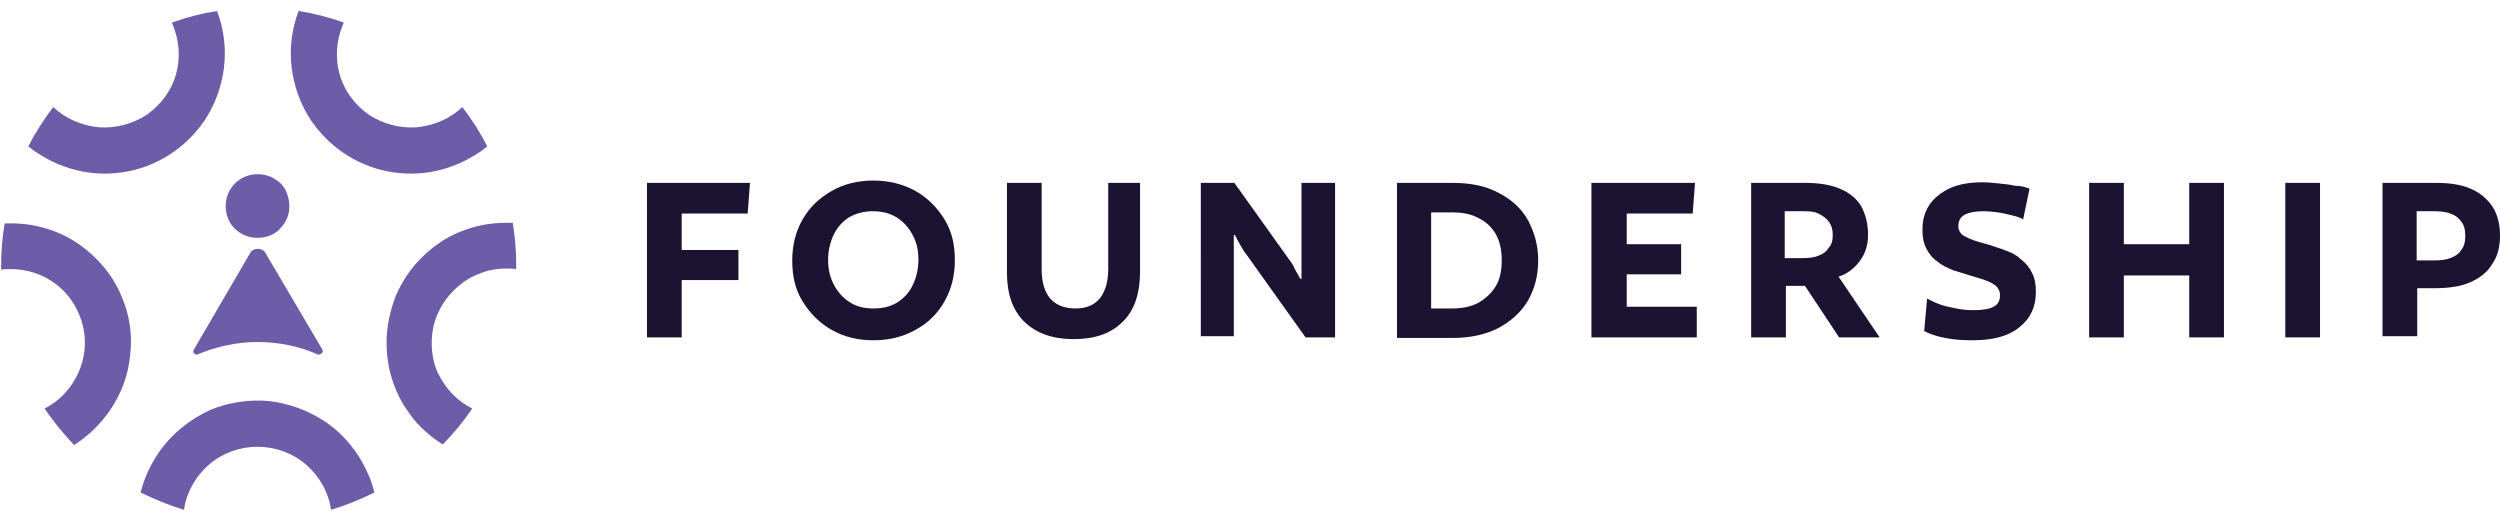
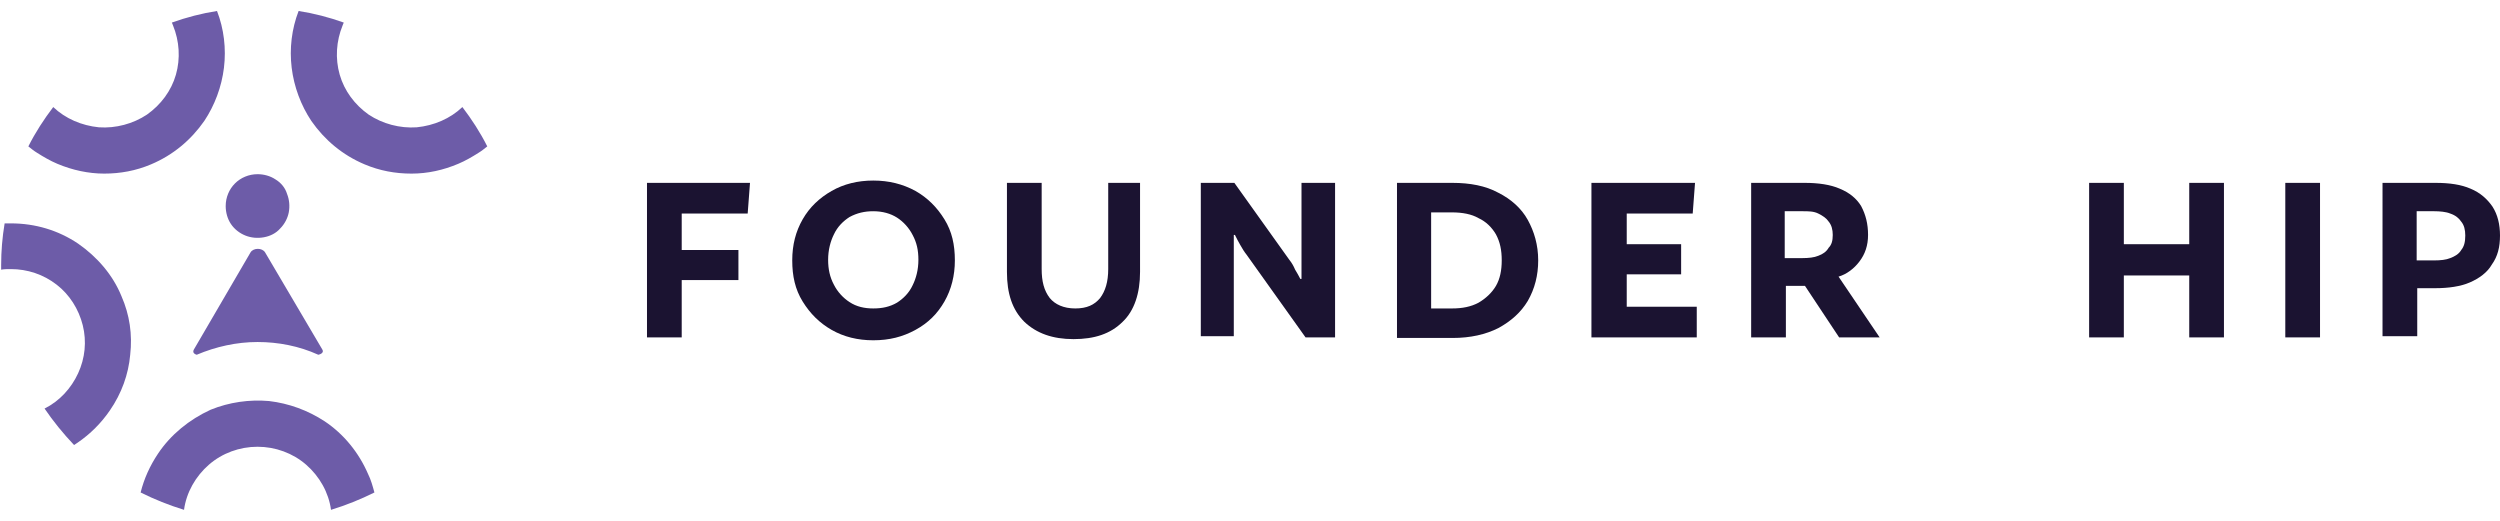
<svg xmlns="http://www.w3.org/2000/svg" version="1.1" id="Layer_1" x="0px" y="0px" viewBox="0 0 432 90" style="enable-background:new 0 0 432 90;" xml:space="preserve">
  <style type="text/css">
	.st0{fill:#1B1331;}
	.st1{fill:#6D5CA8;}
	.st2{display:none;}
	.st3{display:inline;}
	.st4{fill:#010101;}
</style>
  <g id="Layer_1_1_">
    <g>
      <g>
        <path class="st0" d="M129.6,31.6l-0.4,5.3h-11.4v6.3h9.8v5.2h-9.8v9.9h-6V31.6H129.6z" />
        <path class="st0" d="M150.9,31.2c2.7,0,5.1,0.6,7.3,1.8c2.1,1.2,3.7,2.8,5,4.9s1.8,4.4,1.8,7.1c0,2.6-0.6,5-1.8,7.1     c-1.2,2.1-2.8,3.7-5,4.9s-4.5,1.8-7.3,1.8c-2.7,0-5.1-0.6-7.2-1.8c-2.1-1.2-3.7-2.8-5-4.9s-1.8-4.4-1.8-7.1s0.6-5,1.8-7.1     c1.2-2.1,2.9-3.7,5-4.9C145.8,31.8,148.2,31.2,150.9,31.2z M150.9,53.3c1.6,0,2.9-0.3,4.1-1c1.1-0.7,2.1-1.7,2.7-3     c0.6-1.2,1-2.7,1-4.4s-0.3-3-1-4.3c-0.6-1.2-1.6-2.3-2.7-3c-1.1-0.7-2.5-1.1-4.1-1.1c-1.5,0-2.8,0.3-4.1,1     c-1.1,0.7-2.1,1.7-2.7,3c-0.6,1.2-1,2.7-1,4.4c0,1.6,0.3,3,1,4.3c0.6,1.2,1.6,2.3,2.7,3C148,53,149.4,53.3,150.9,53.3z" />
        <path class="st0" d="M197,31.6V47c0,3.7-1,6.7-3,8.6c-2.1,2.1-4.9,3-8.5,3s-6.4-1-8.5-3c-2.1-2.1-3-4.9-3-8.6V31.6h6v14.9     c0,2.1,0.4,3.7,1.4,5c0.9,1.1,2.4,1.8,4.4,1.8s3.3-0.6,4.3-1.8c0.9-1.2,1.4-2.8,1.4-5V31.6H197z" />
        <path class="st0" d="M230.7,31.6v26.7h-5.1l-10.2-14.3c-0.4-0.5-0.7-1-1.1-1.7c-0.3-0.5-0.6-1.1-0.9-1.7h-0.2v17.5h-5.7V31.6h5.8     l9.5,13.3c0.4,0.5,0.7,1,1,1.7c0.3,0.5,0.6,1,0.9,1.6h0.2V31.6H230.7z" />
        <path class="st0" d="M265.8,45c0,2.6-0.6,4.9-1.8,7c-1.2,2-2.9,3.5-5.1,4.7c-2.2,1.1-4.8,1.7-7.9,1.7h-9.6V31.6h9.6     c3,0,5.7,0.5,7.9,1.7c2.2,1.1,4,2.7,5.1,4.7C265.1,40,265.8,42.3,265.8,45z M259.5,45c0-1.8-0.3-3.2-1-4.5     c-0.7-1.2-1.7-2.2-3-2.8c-1.2-0.7-2.8-1-4.6-1h-3.6v16.6h3.6c1.8,0,3.3-0.3,4.6-1c1.2-0.7,2.3-1.7,3-2.9S259.5,46.7,259.5,45z" />
        <path class="st0" d="M292.9,31.6l-0.4,5.3h-11.4v5.3h9.4v5.2h-9.4V53h12.1v5.3H275V31.6H292.9z" />
        <path class="st0" d="M322.8,40.6c0,1.8-0.5,3.3-1.5,4.6c-0.9,1.2-2.2,2.2-3.6,2.6l7.1,10.5h-7l-5.9-8.9h-3.3v8.9h-6V31.6h9.3     c2.3,0,4.4,0.3,6,1c1.7,0.7,2.9,1.7,3.7,3C322.4,37.1,322.8,38.7,322.8,40.6z M316.7,40.6c0-0.9-0.2-1.7-0.7-2.3     c-0.4-0.6-1-1-1.8-1.4s-1.7-0.4-2.7-0.4h-3.1v8.1h3.1c1,0,2-0.1,2.7-0.4c0.8-0.3,1.4-0.7,1.8-1.4     C316.5,42.3,316.7,41.6,316.7,40.6z" />
-         <path class="st0" d="M350.7,32.6l-1.1,5.3c-0.5-0.3-1.1-0.5-2-0.7c-0.8-0.2-1.6-0.4-2.4-0.5c-0.8-0.1-1.7-0.2-2.4-0.2     c-1.5,0-2.5,0.2-3.3,0.6c-0.7,0.4-1.1,1-1.1,2c0,0.6,0.2,1,0.7,1.5c0.5,0.3,1.1,0.6,1.9,0.9c0.8,0.3,1.7,0.5,2.7,0.8     c0.9,0.3,1.9,0.6,2.9,1c0.9,0.3,1.9,0.8,2.6,1.5c0.7,0.5,1.5,1.4,1.9,2.3c0.5,0.9,0.7,2,0.7,3.3c0,2.6-0.9,4.6-2.8,6.1     c-1.9,1.6-4.6,2.3-8.2,2.3c-1.7,0-3.2-0.1-4.7-0.4c-1.5-0.3-2.7-0.7-3.6-1.2l0.5-5.6c0.6,0.3,1.4,0.7,2.2,1     c0.8,0.3,1.8,0.5,2.8,0.7c1,0.2,2,0.3,3,0.3c1.6,0,2.8-0.2,3.5-0.6c0.8-0.4,1.1-1.1,1.1-2c0-0.6-0.2-1.1-0.7-1.6     c-0.5-0.4-1.1-0.7-1.9-1c-0.8-0.3-1.7-0.5-2.6-0.8c-0.9-0.3-1.9-0.6-2.9-0.9c-0.9-0.4-1.9-0.8-2.7-1.5c-0.8-0.5-1.5-1.4-1.9-2.2     c-0.5-0.9-0.7-2-0.7-3.3c0-1.7,0.4-3.1,1.2-4.3c0.8-1.2,2.1-2.2,3.6-2.9c1.6-0.7,3.4-1,5.6-1c0.8,0,1.8,0.1,2.8,0.2     c1,0.1,2,0.2,2.8,0.4C349.2,32.1,349.9,32.3,350.7,32.6z" />
        <path class="st0" d="M384.3,31.6v26.7h-6V47.6h-11.3v10.7h-6V31.6h6v10.6h11.3V31.6H384.3z" />
        <path class="st0" d="M400.9,31.6v26.7h-6V31.6H400.9z" />
        <path class="st0" d="M432,40.7c0,2-0.4,3.6-1.4,5c-0.8,1.4-2.2,2.4-3.8,3.1s-3.7,1-6,1h-3.1v8.3h-6V31.6h9.2c2.4,0,4.4,0.3,6,1     c1.7,0.7,2.9,1.8,3.8,3.1C431.6,37.1,432,38.8,432,40.7z M426,40.7c0-1-0.2-1.8-0.7-2.4c-0.4-0.6-1-1.1-1.9-1.4     c-0.7-0.3-1.8-0.4-2.8-0.4h-3v8.5h3c1.1,0,2.1-0.1,2.8-0.4c0.8-0.3,1.5-0.7,1.9-1.4C425.8,42.6,426,41.8,426,40.7z" />
      </g>
      <g>
        <path class="st1" d="M9.9,28.3c-1.2-0.5-2.4-1.2-3.5-1.9c-0.5-0.3-1-0.7-1.5-1.1c1.2-2.4,2.7-4.7,4.3-6.8c2.1,2,4.9,3.2,7.9,3.5     c2.9,0.2,5.9-0.6,8.3-2.2c2.4-1.7,4.2-4.1,5-6.9s0.6-5.8-0.5-8.5c-0.1-0.2-0.1-0.3-0.2-0.5c2.5-0.9,5.2-1.6,7.8-2     c1.2,3.1,1.6,6.5,1.2,9.8c-0.4,3.3-1.6,6.5-3.4,9.2c-2.3,3.3-5.4,5.9-9.2,7.5C23.5,29.5,20.8,30,18,30     C15.3,30,12.5,29.4,9.9,28.3z" />
        <path class="st1" d="M7.7,70.6c2.6-1.3,4.6-3.5,5.8-6.1s1.5-5.5,0.8-8.3s-2.3-5.3-4.5-7c-2.3-1.8-5.1-2.7-7.9-2.7     c-0.6,0-1.2,0-1.7,0.1c0-0.3,0-0.5,0-0.8c0-2.4,0.2-4.8,0.6-7.2c0.4,0,0.8,0,1.1,0c4.2,0,8.2,1.2,11.6,3.5c3.3,2.3,6,5.4,7.5,9.1     c1.4,3.2,1.9,6.6,1.5,10.1C22.2,64.7,21,68,19,70.9c-1.5,2.2-3.4,4.1-5.6,5.6c-0.2,0.1-0.4,0.3-0.6,0.4     C10.9,74.9,9.2,72.8,7.7,70.6z" />
        <path class="st1" d="M27.3,78.4c-1.4,2.1-2.4,4.3-3,6.7c2.4,1.2,4.9,2.2,7.5,3c0.4-3,2-5.8,4.3-7.8s5.3-3.1,8.4-3.1     c3.1,0,6.1,1.1,8.4,3.1c2.3,2,3.9,4.8,4.3,7.8c2.6-0.8,5.1-1.8,7.5-3c-0.3-1.1-0.6-2.2-1.1-3.2c-1.6-3.7-4.2-6.9-7.5-9.1     c-2.9-1.9-6.2-3.1-9.6-3.5c-3.4-0.3-6.9,0.2-10.1,1.5C32.7,72.5,29.5,75.1,27.3,78.4z" />
        <path class="st1" d="M79.2,28.3c1.2-0.5,2.4-1.2,3.5-1.9c0.5-0.3,1-0.7,1.5-1.1c-1.2-2.4-2.7-4.7-4.3-6.8c-2.1,2-4.9,3.2-7.9,3.5     c-2.9,0.2-5.9-0.6-8.3-2.2c-2.4-1.7-4.2-4.1-5-6.9s-0.6-5.8,0.5-8.5c0.1-0.2,0.1-0.3,0.2-0.5c-2.5-0.9-5.2-1.6-7.8-2     C50.4,5,50,8.4,50.4,11.7c0.4,3.3,1.6,6.5,3.4,9.2c2.3,3.3,5.4,5.9,9.2,7.5c2.6,1.1,5.3,1.6,8.1,1.6S76.6,29.4,79.2,28.3z" />
-         <path class="st1" d="M78.4,68.3c0.9,0.9,2,1.7,3.2,2.3c-1.5,2.2-3.2,4.3-5.1,6.2c-0.2-0.1-0.4-0.3-0.6-0.4     c-1.1-0.7-2.1-1.6-3.1-2.5c-0.9-0.9-1.8-2-2.5-3.1c-0.8-1.1-1.4-2.3-1.9-3.5c-1.1-2.6-1.6-5.3-1.6-8.1s0.6-5.5,1.6-8.1     c0.5-1.2,1.2-2.4,1.9-3.5c1.5-2.2,3.4-4.1,5.6-5.6c1.1-0.8,2.3-1.4,3.5-1.9c2.6-1.1,5.3-1.6,8.1-1.6c0.4,0,0.8,0,1.1,0     c0.4,2.4,0.6,4.8,0.6,7.2c0,0.3,0,0.5,0,0.8c-0.6-0.1-1.2-0.1-1.7-0.1c-1.7,0-3.4,0.3-4.9,1c-1.6,0.6-3,1.6-4.2,2.8     s-2.1,2.5-2.8,4.1c-0.7,1.6-1,3.3-1,5s0.3,3.4,1,5C76.3,65.8,77.2,67.1,78.4,68.3z" />
        <path class="st1" d="M43.3,43.6c0.5-0.8,2-0.8,2.5,0l9.9,16.8c0.4,0.7-0.7,0.9-0.7,0.9c-3.3-1.5-6.9-2.2-10.5-2.2     s-7.2,0.8-10.5,2.2c0,0-0.9-0.2-0.5-0.9L43.3,43.6z" />
        <path class="st1" d="M47.6,31c-0.9-0.6-2-0.9-3.1-0.9c-1.5,0-2.9,0.6-3.9,1.6S39,34.1,39,35.6c0,1.1,0.3,2.2,0.9,3.1     c0.6,0.9,1.5,1.6,2.5,2s2.1,0.5,3.2,0.3c1.1-0.2,2.1-0.7,2.8-1.5c0.8-0.8,1.3-1.8,1.5-2.8c0.2-1.1,0.1-2.2-0.3-3.2     C49.3,32.5,48.6,31.6,47.6,31z" />
      </g>
    </g>
  </g>
  <g id="Layer_2_1_" class="st2">
    <g class="st3">
-       <path class="st4" d="M262.8,88.2l6.8-16.3L251.2,28h10.6l12.9,32.2h0.8L288.2,28h10.2l-25.2,60.2H262.8z" />
      <path class="st4" d="M84.8,72V20.1H65.7v-9h44.6c2.5,0,4.5,2,4.5,4.5s-2,4.5-4.5,4.5H94.9V72H84.8z" />
      <path class="st4" d="M102.6,50c0-15.4,9.7-23.2,23-23.2c13,0,21.7,8.4,21.7,22.4c0,0.9-0.1,2.5-0.3,3.4h-34.7    c0.7,8.5,6.1,13.2,13.2,13.2c4.4,0,8.4-2,10.4-5.6h9.6c-2.6,8.1-10.2,13-19.9,13C111.4,73.2,102.6,64.4,102.6,50z M137.3,45.8    c-0.8-7.5-5.9-11.7-12.2-11.7c-6.1,0-11.6,4.1-12.6,11.7H137.3z" />
-       <path class="st4" d="M154.7,72V47.7c0-14.5,8.4-21,21.8-21c13.6,0,21.8,6.1,21.8,20.6V72h-9.7V47.3c0-8.5-4.5-12.4-12.2-12.4    s-12.2,4.2-12.2,12.8V72H154.7z" />
+       <path class="st4" d="M154.7,72V47.7c0-14.5,8.4-21,21.8-21c13.6,0,21.8,6.1,21.8,20.6V72V47.3c0-8.5-4.5-12.4-12.2-12.4    s-12.2,4.2-12.2,12.8V72H154.7z" />
      <path class="st4" d="M206.8,15.8c0-3.4,2.5-5.9,5.9-5.9c3.3,0,5.9,2.6,5.9,5.9c0,3.4-2.5,5.9-5.9,5.9    C209.4,21.7,206.7,19.1,206.8,15.8z M207.8,72V32.8c0-2.7,2.2-4.8,4.8-4.8c2.7,0,4.8,2.2,4.8,4.8V72H207.8z" />
      <path class="st4" d="M227.3,72V36.1V28V16.2h9.7V28h7.4c2.3,0,4.1,1.8,4.1,4.1s-1.8,4.1-4.1,4.1H237V72H227.3z" />
      <path class="st4" d="M25.3,63.4c-3.2,0-5.8,2.6-5.8,5.8v10.3l11.7,6.8v-17C31.1,66,28.5,63.4,25.3,63.4z" />
      <path class="st4" d="M36,10.6L28.2,3c-1.6-1.6-4.2-1.6-5.8,0l-7.8,7.6c-4.1,4-6.4,9.4-6.4,15.1v17.9L3,46.9c-1.8,1.2-3,3.3-3,5.5    v15.8l42.4-24.7V25.7C42.4,20,40.1,14.6,36,10.6z M25.3,31.5c-3.5,0-6.3-2.8-6.3-6.3s2.8-6.3,6.3-6.3s6.3,2.8,6.3,6.3    C31.6,28.7,28.8,31.5,25.3,31.5z" />
      <path class="st4" d="M42.4,63.4l8.9,5.2V53.1c0-2.4-1.2-4.7-3.3-6l-5.6-3.5C42.4,43.6,42.4,63.4,42.4,63.4z" />
    </g>
  </g>
</svg>